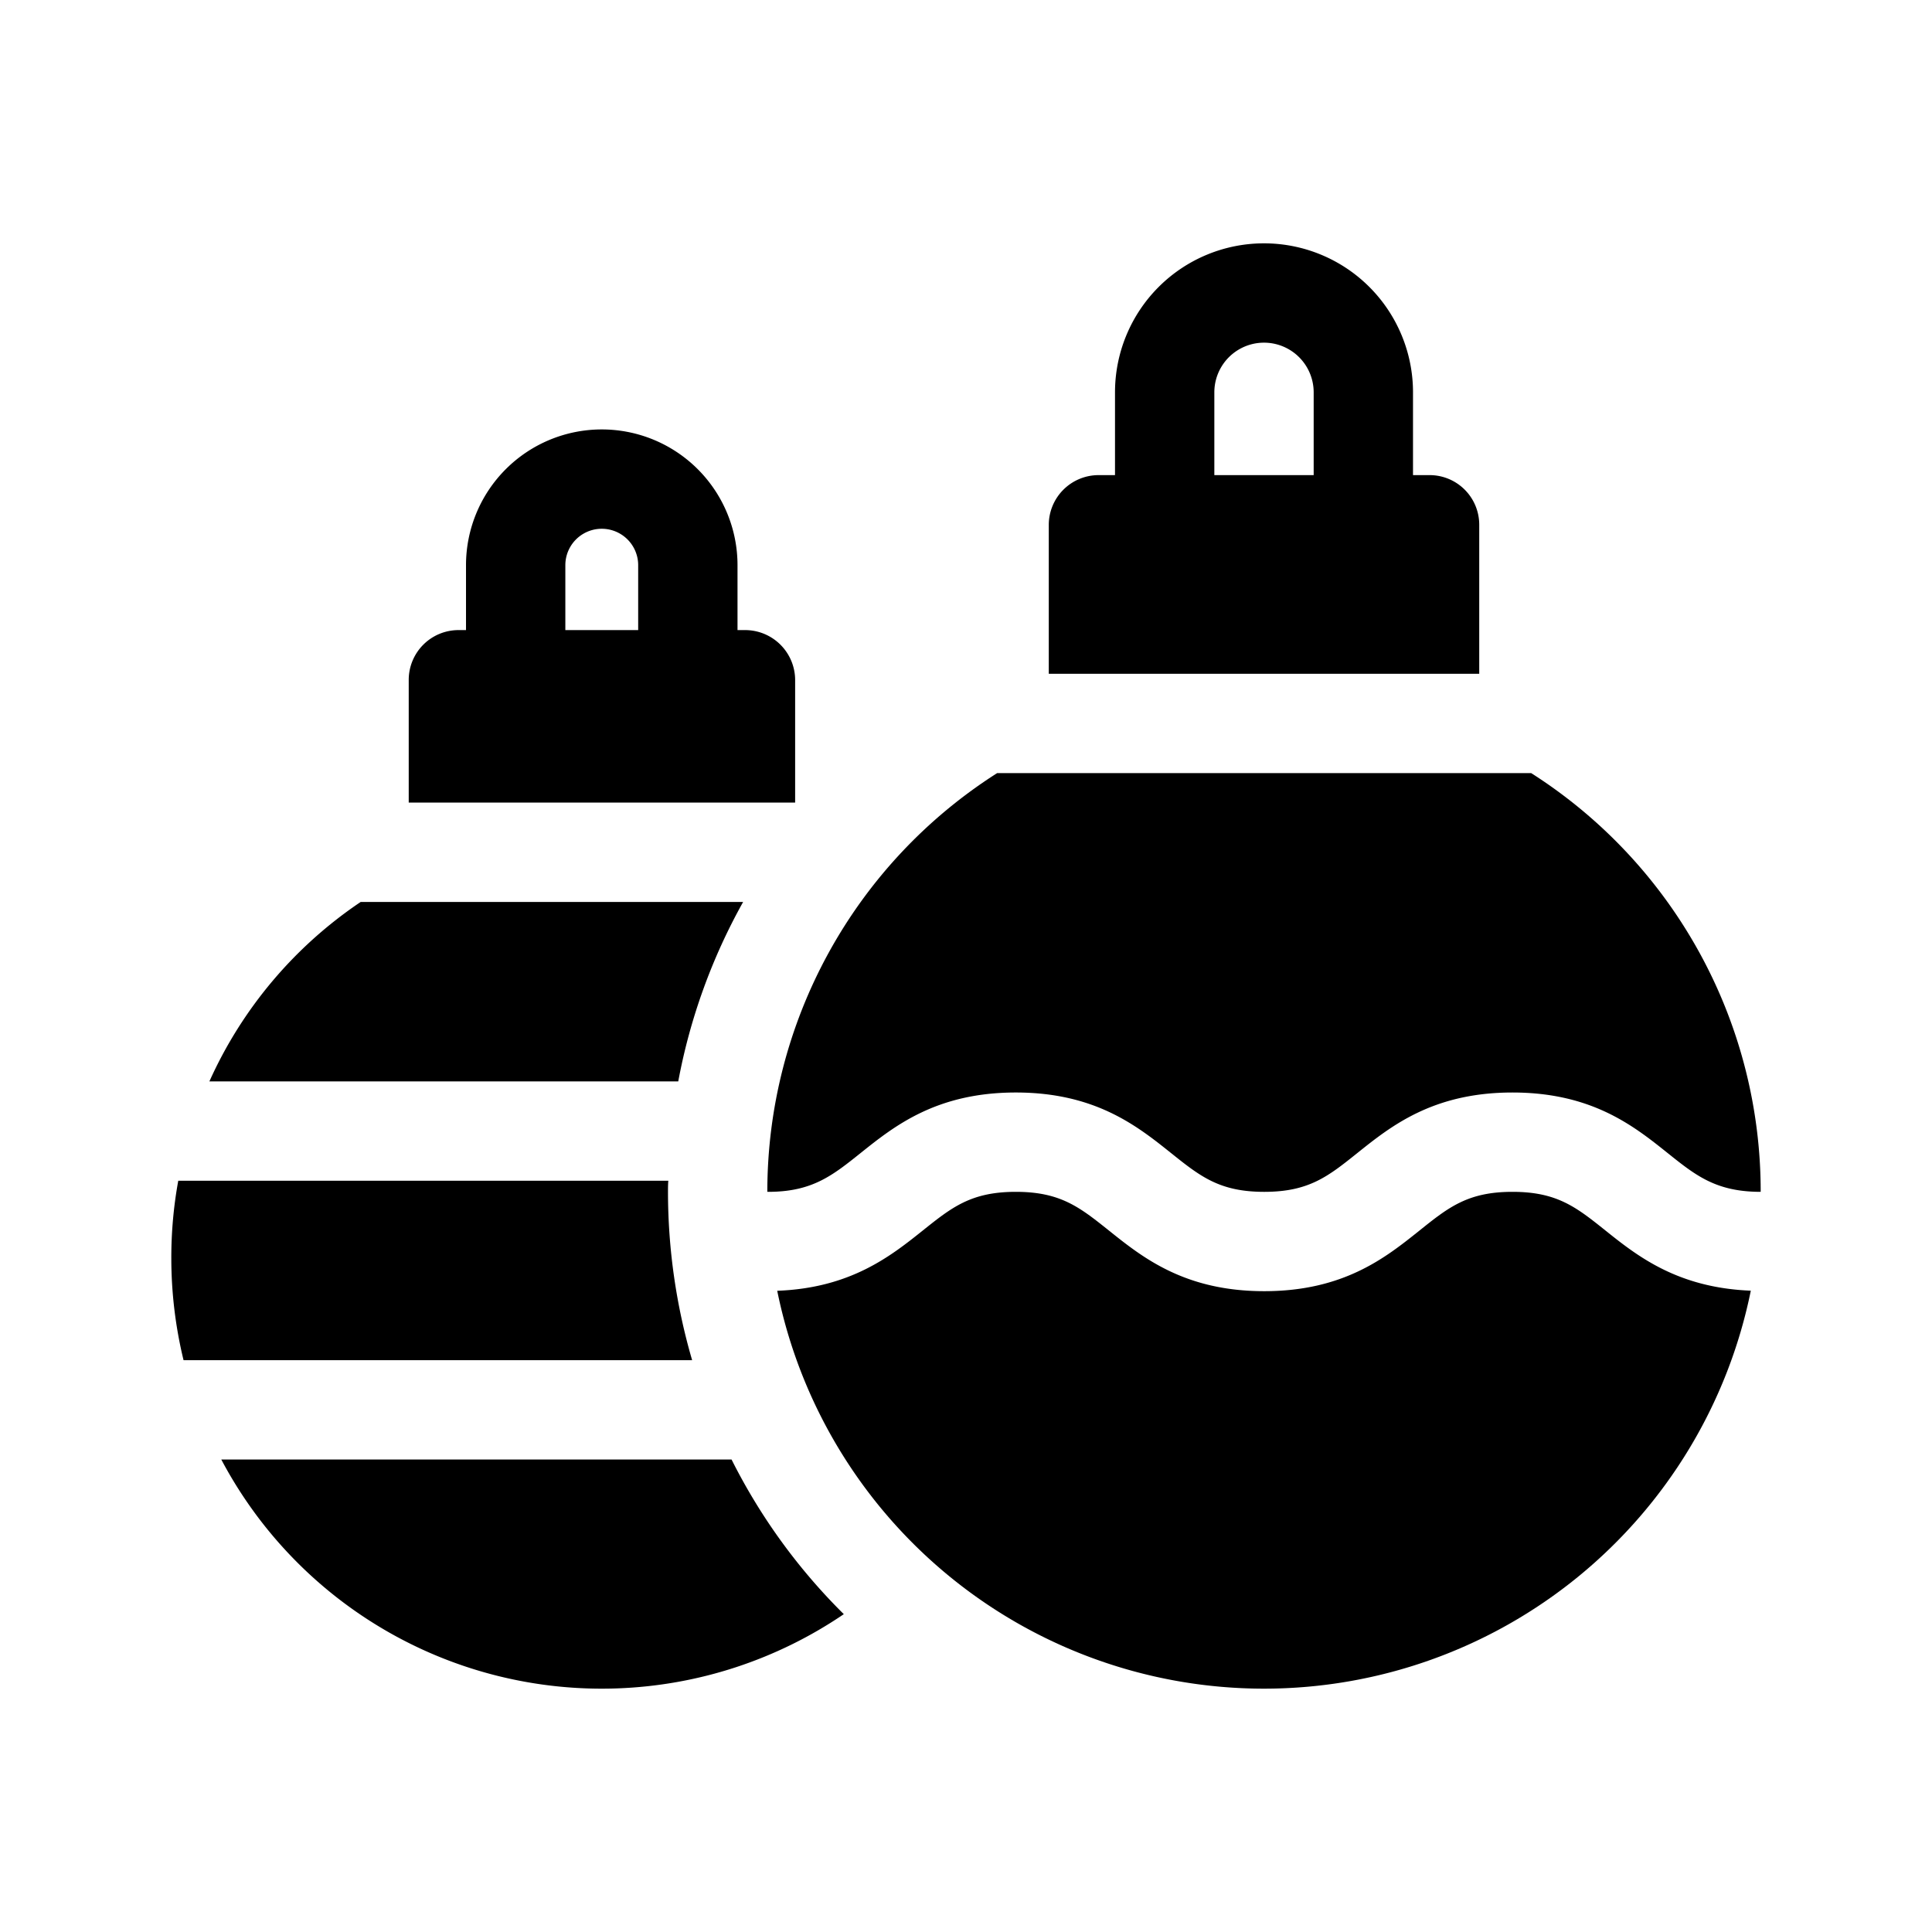
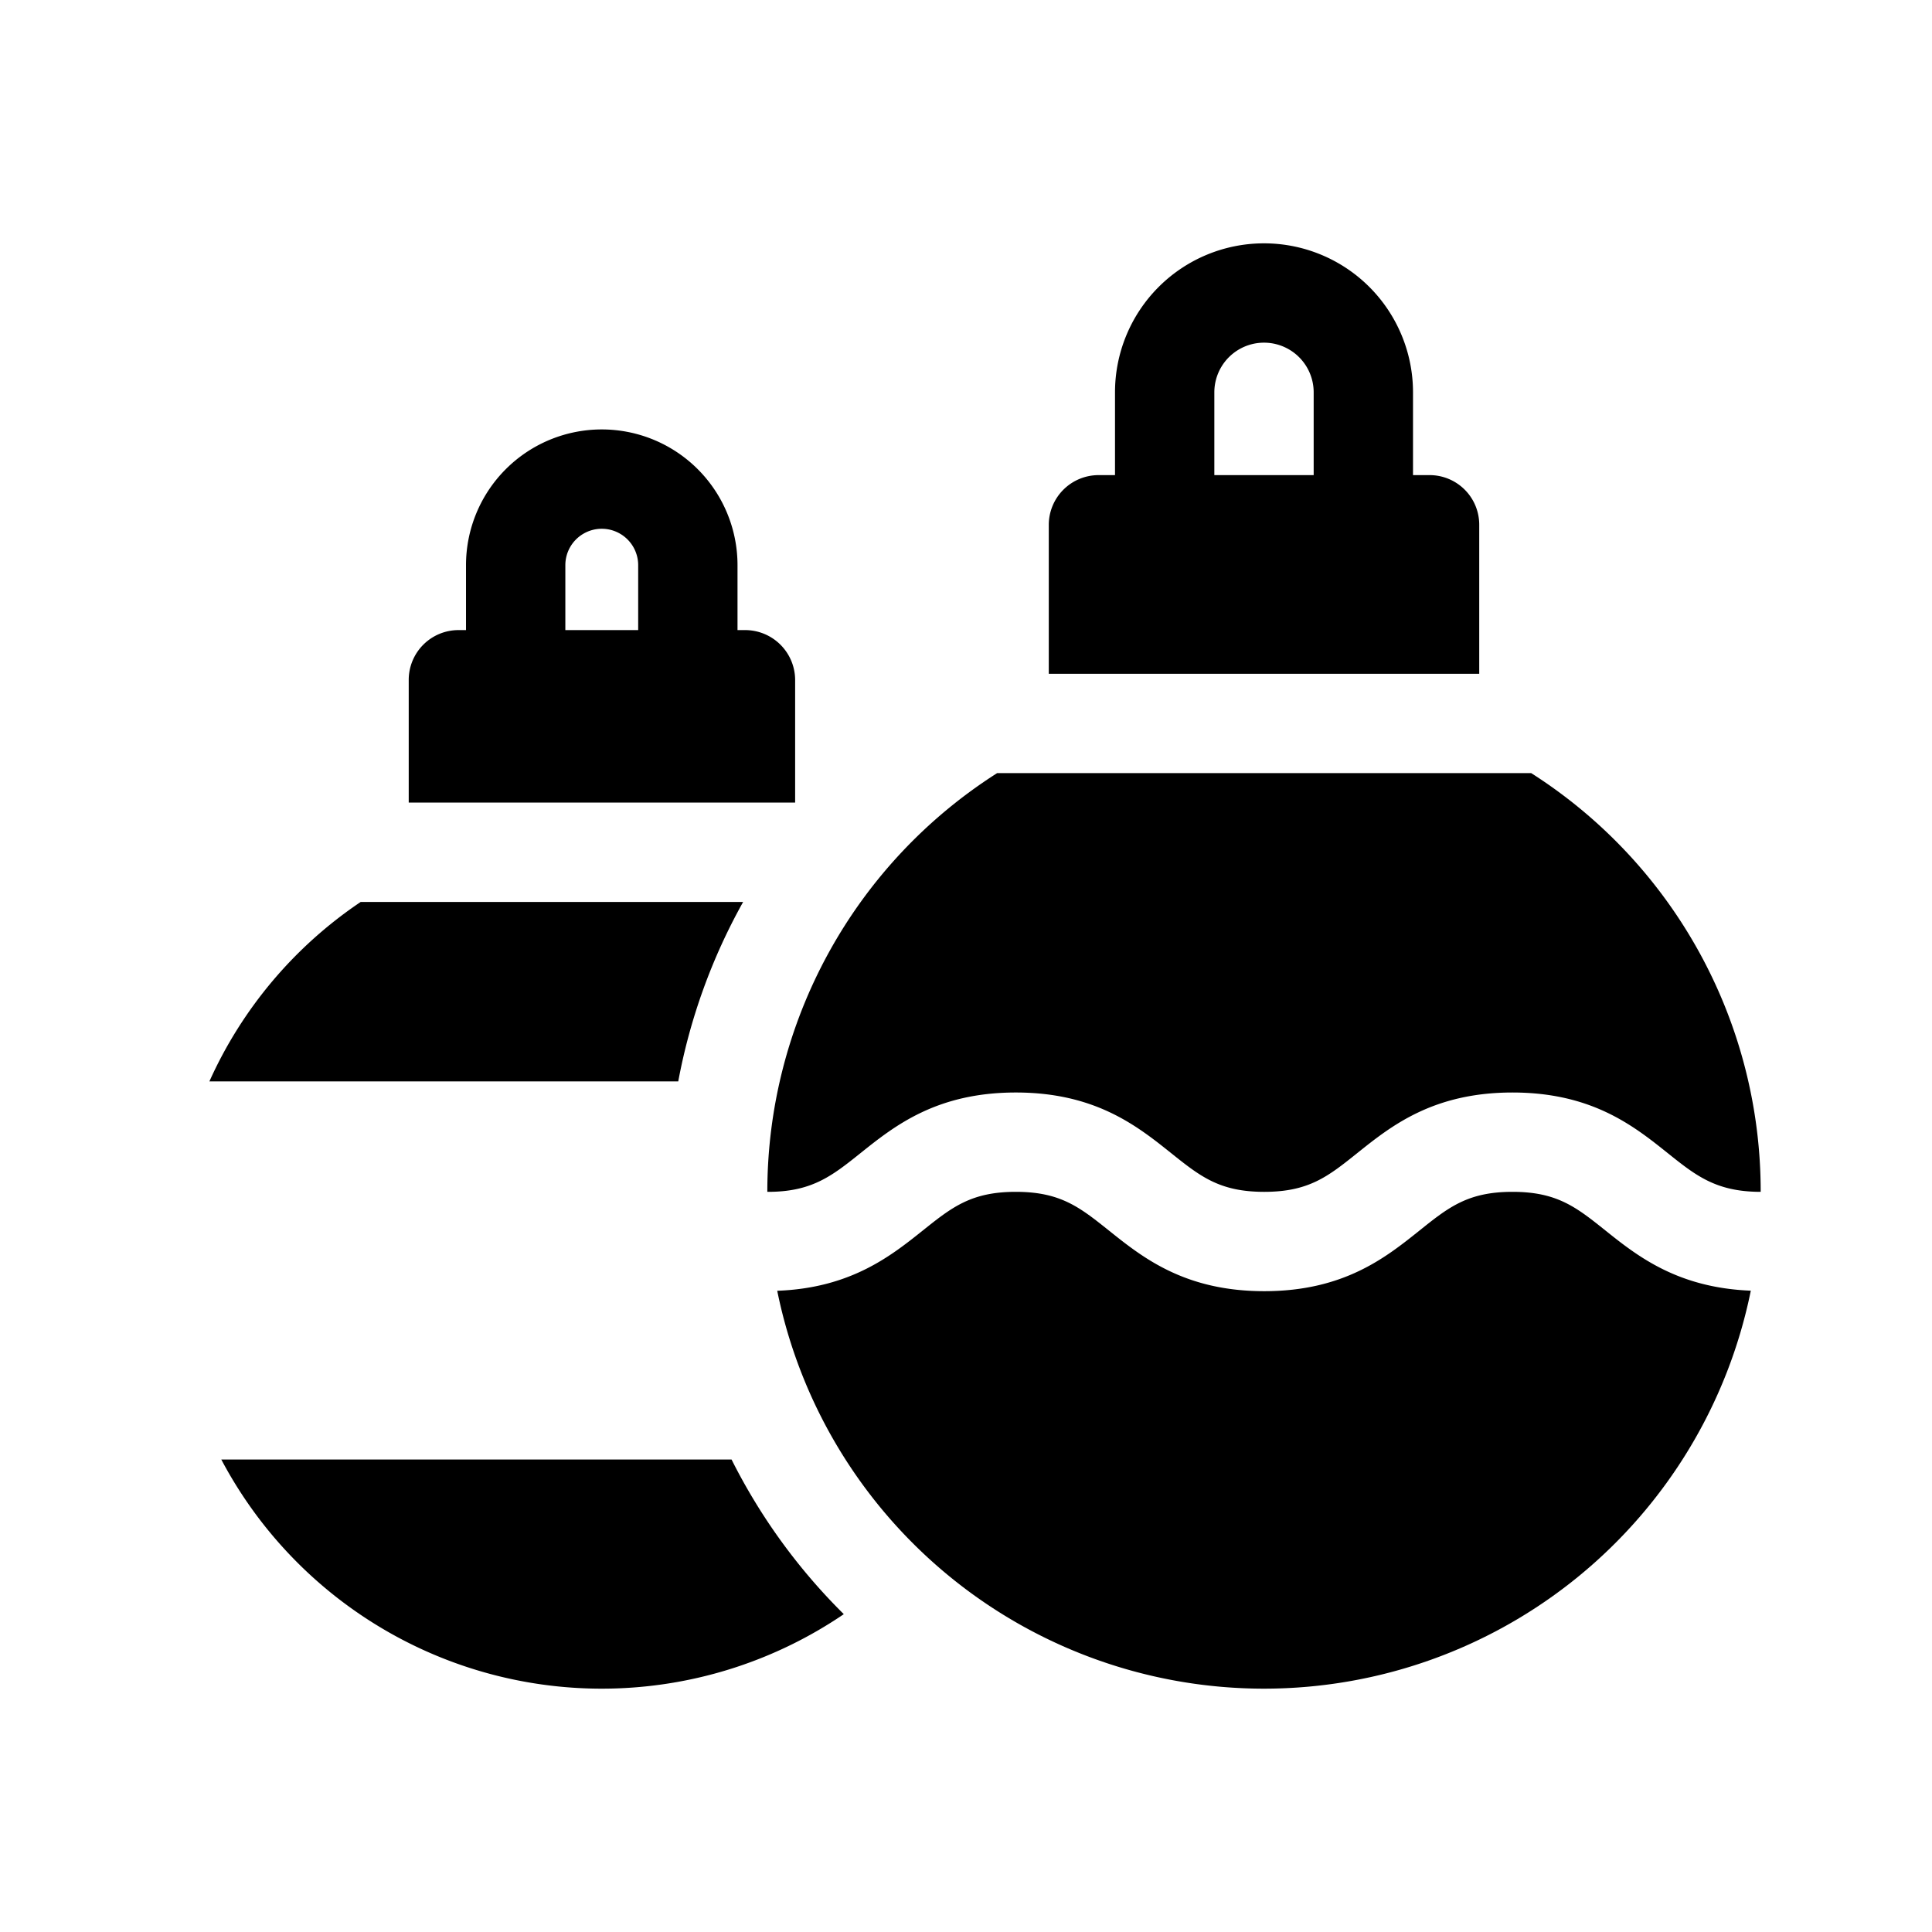
<svg xmlns="http://www.w3.org/2000/svg" fill="#000000" width="800px" height="800px" viewBox="0 0 512 512">
  <g id="Christmas_balls">
-     <path d="M177.025,315.889c0-.964,0-2.014.086-2.982H47.242A113.028,113.028,0,0,0,45.4,333.439a114.598,114.598,0,0,0,3.244,27.028H183.426A159.19,159.19,0,0,1,177.025,315.889Z" />
    <path d="M58.648,386.792A114.067,114.067,0,0,0,223.617,427.77a156.2,156.2,0,0,1-29.744-40.979Z" />
    <path d="M196.94,239.022H95.591a113.191,113.191,0,0,0-40.1,47.56H179.742A156.095,156.095,0,0,1,196.94,239.022Z" />
    <path d="M392.012,139.074A13.149,13.149,0,0,0,378.85,125.911h-4.388V103.974a39.487,39.487,0,1,0-78.975,0v21.938H291.1a13.202,13.202,0,0,0-13.162,13.162v39.487h114.075Zm-43.875-13.162h-26.325V103.974a13.162,13.162,0,1,1,26.325,0Z" />
    <path d="M210.72,180.142A13.26,13.26,0,0,0,197.557,166.98h-2.108V149.781a35.976,35.976,0,1,0-71.953,0V166.98h-2.018a13.202,13.202,0,0,0-13.162,13.162V212.697H210.72ZM169.124,166.98H149.822V149.781a9.651,9.651,0,1,1,19.302,0Z" />
    <path d="M405.788,204.886H264.248A131.471,131.471,0,0,0,203.35,315.842h1.02c11.089-.184,16.376-4.418,23.694-10.27,8.938-7.147,20.069-16.046,41.141-16.046s32.195,8.899,41.133,16.046c7.747,6.187,12.854,10.279,24.697,10.279,11.826,0,16.933-4.088,24.663-10.275,8.938-7.151,20.052-16.05,41.124-16.05s32.186,8.899,41.124,16.046c7.37,5.896,12.691,10.155,24.166,10.275H466.6A131.406,131.406,0,0,0,405.788,204.886Z" />
    <path d="M400.822,315.85c-11.834,0-16.942,4.088-24.671,10.279-8.938,7.147-20.052,16.046-41.116,16.046-21.072,0-32.195-8.899-41.133-16.046-7.747-6.187-12.854-10.279-24.697-10.279s-16.959,4.092-24.697,10.279c-8.539,6.825-19.174,15.223-38.536,15.939a131.634,131.634,0,0,0,258.01-.026c-19.367-.763-29.971-9.105-38.481-15.913C417.763,319.938,412.656,315.85,400.822,315.85Z" />
  </g>
</svg>